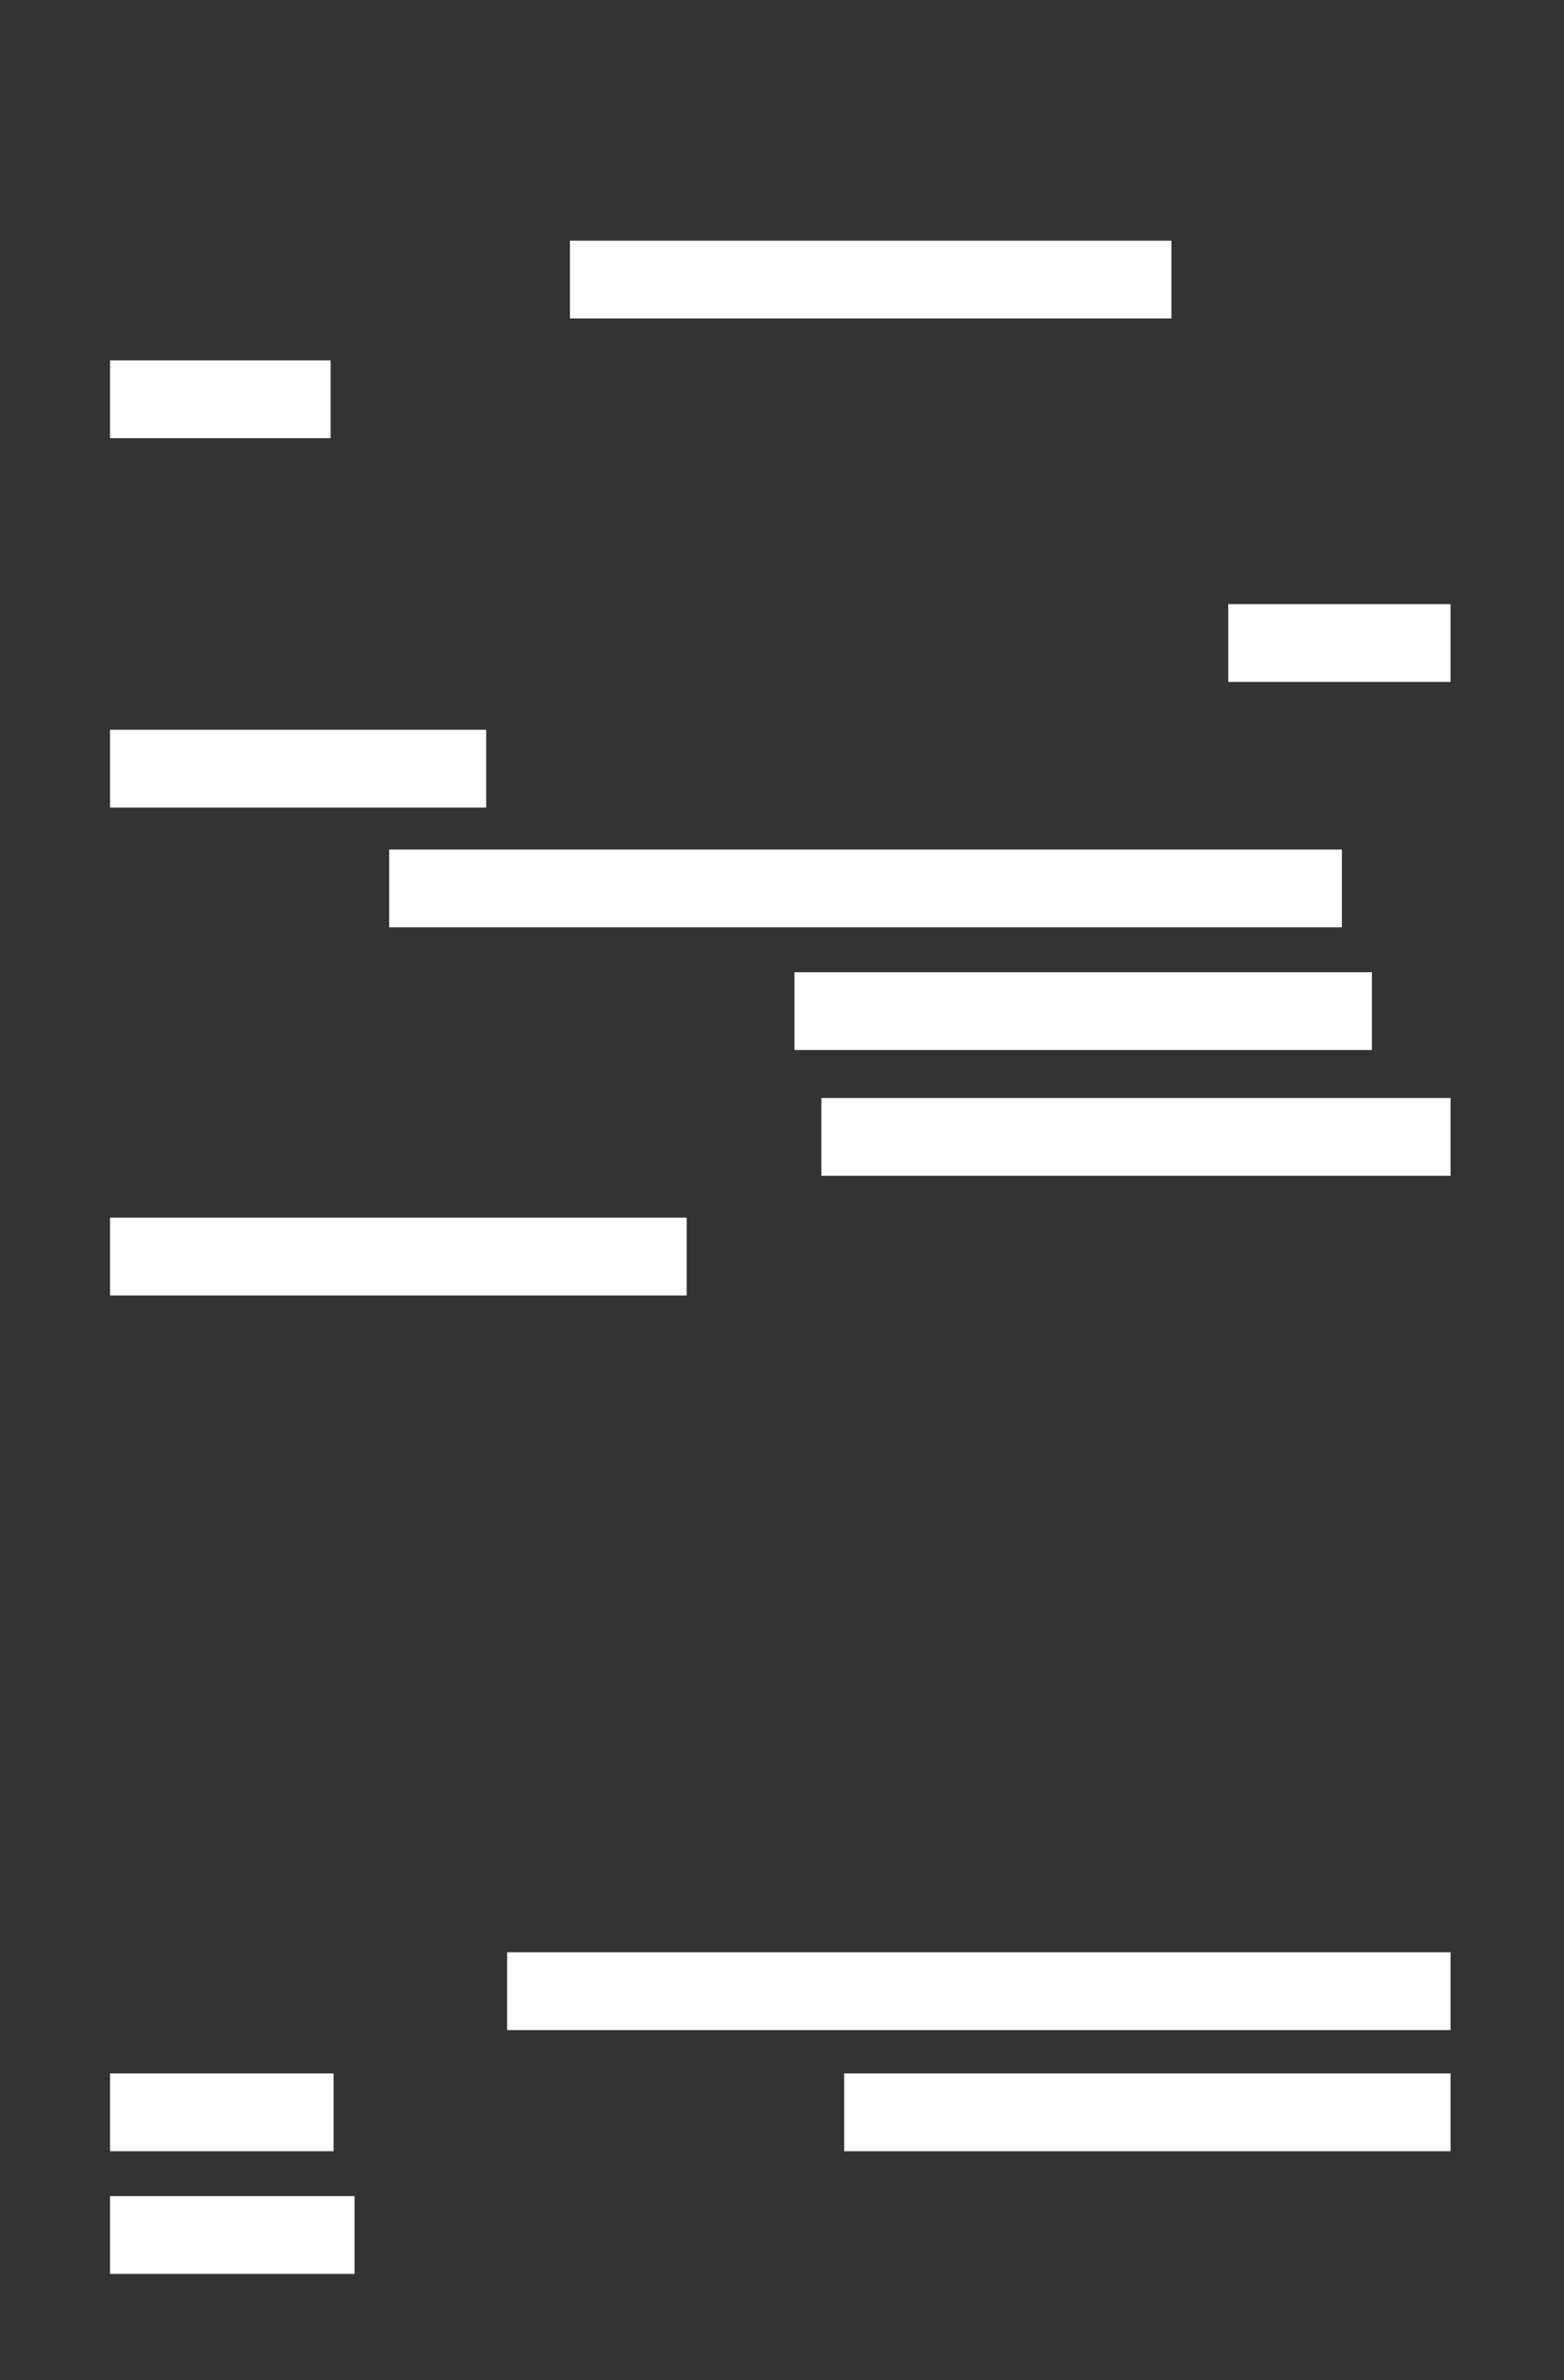
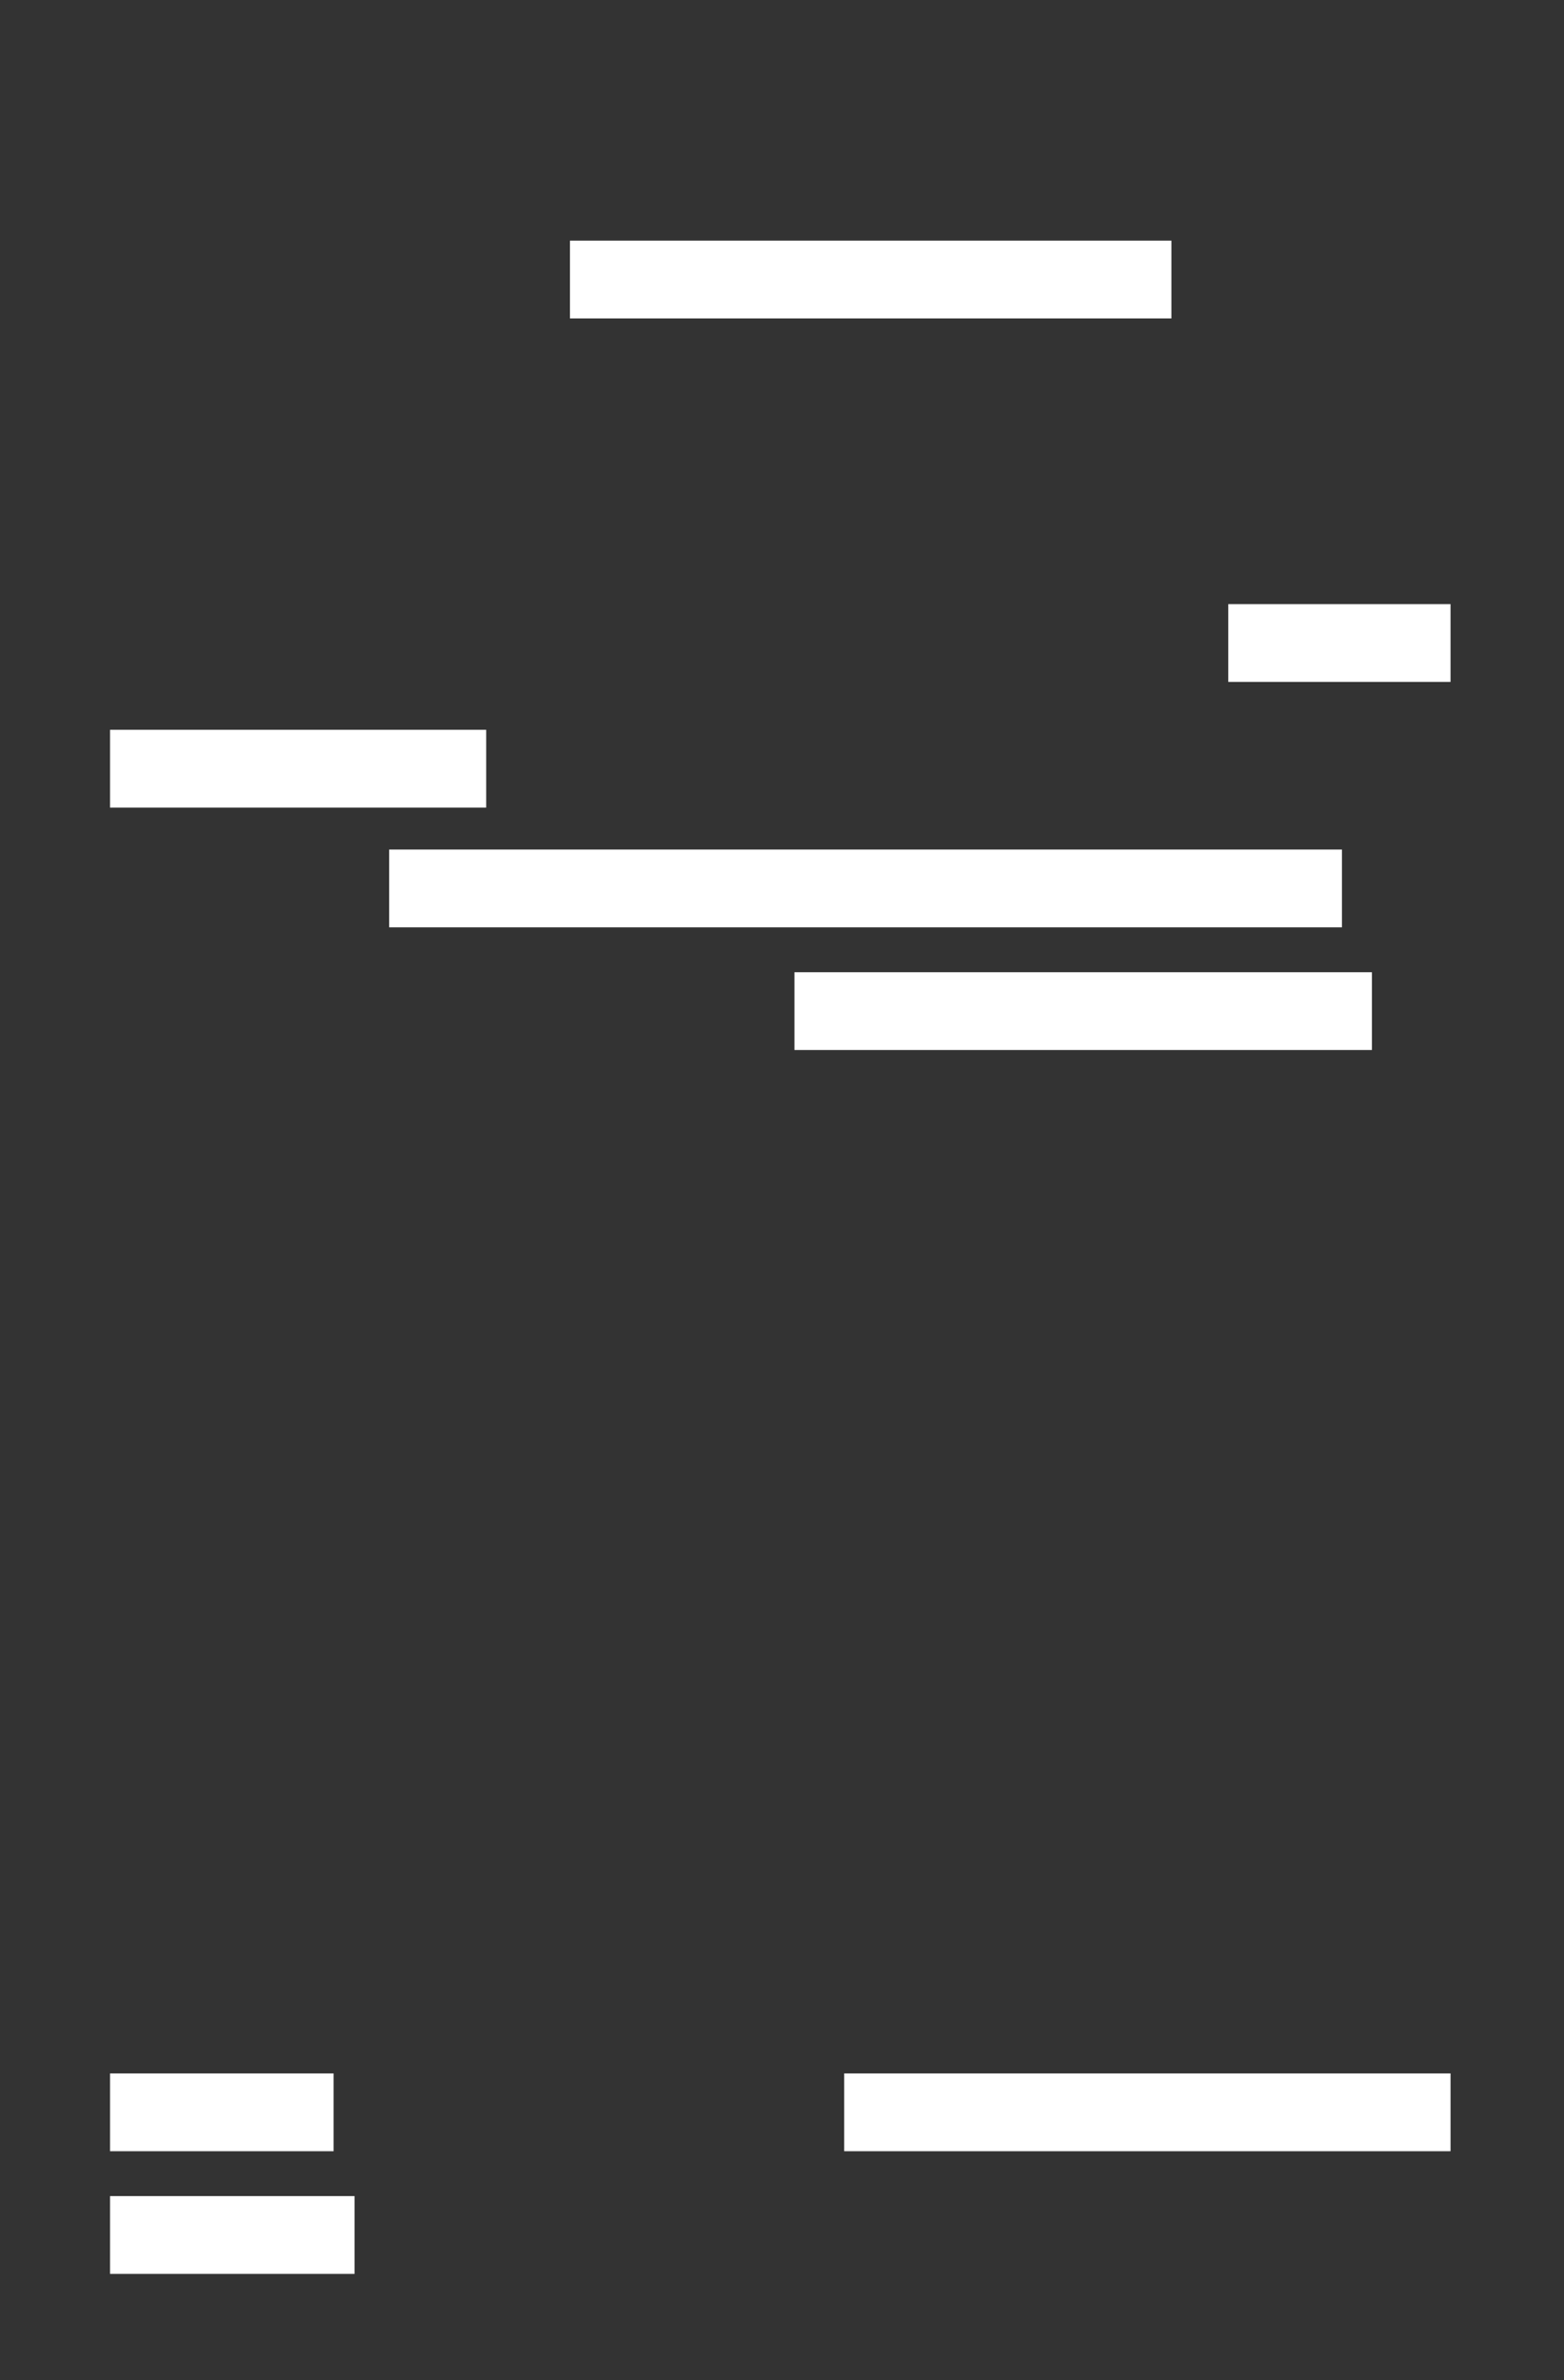
<svg xmlns="http://www.w3.org/2000/svg" id="obi" viewBox="0 0 345 525">
  <rect x="0" y="0" width="345" height="525" fill="#333333" stroke="none" />
  <defs>
    <style>
      .cls-1 {
        fill: #fff;
        stroke-width: 0px;
      }
    </style>
  </defs>
  <rect class="cls-1" x="125.73" y="53.08" width="132.67" height="17.16" />
-   <rect class="cls-1" x="24.27" y="79.48" width="48.66" height="17.16" />
  <rect class="cls-1" x="270.94" y="133.25" width="49.03" height="17.16" />
  <rect class="cls-1" x="24.27" y="160.97" width="82.98" height="17.16" />
  <rect class="cls-1" x="85.85" y="187.38" width="210.17" height="17.16" />
  <rect class="cls-1" x="175.24" y="214.44" width="127.39" height="17.16" />
-   <rect class="cls-1" x="181.18" y="242.18" width="138.79" height="17.16" />
-   <rect class="cls-1" x="24.27" y="268.58" width="127.2" height="17.16" />
-   <rect class="cls-1" x="111.87" y="430.61" width="208.1" height="17.16" />
  <rect class="cls-1" x="24.27" y="457.33" width="49.32" height="17.16" />
  <rect class="cls-1" x="24.27" y="484.39" width="53.94" height="17.16" />
  <rect class="cls-1" x="186.22" y="457.33" width="133.75" height="17.16" />
</svg>